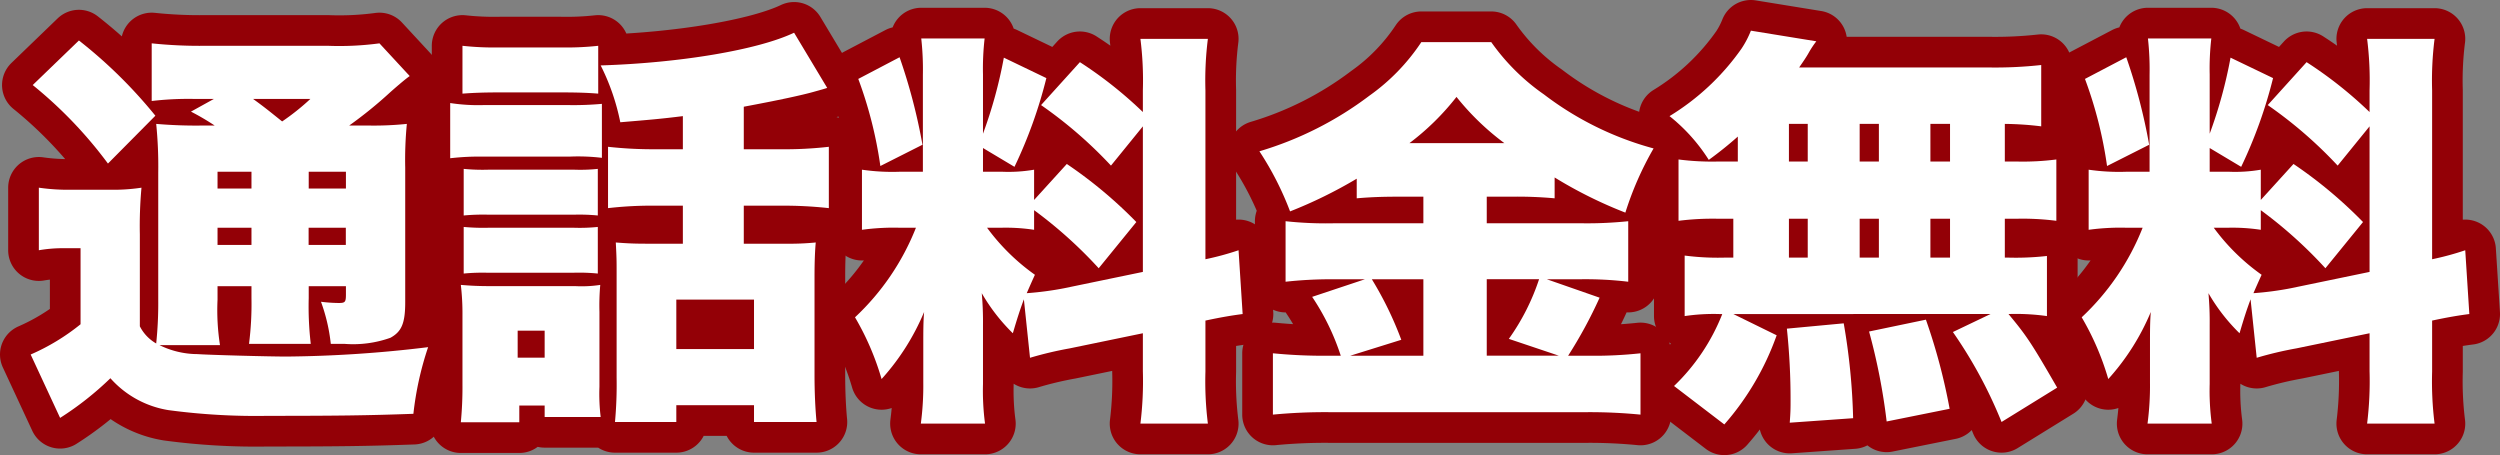
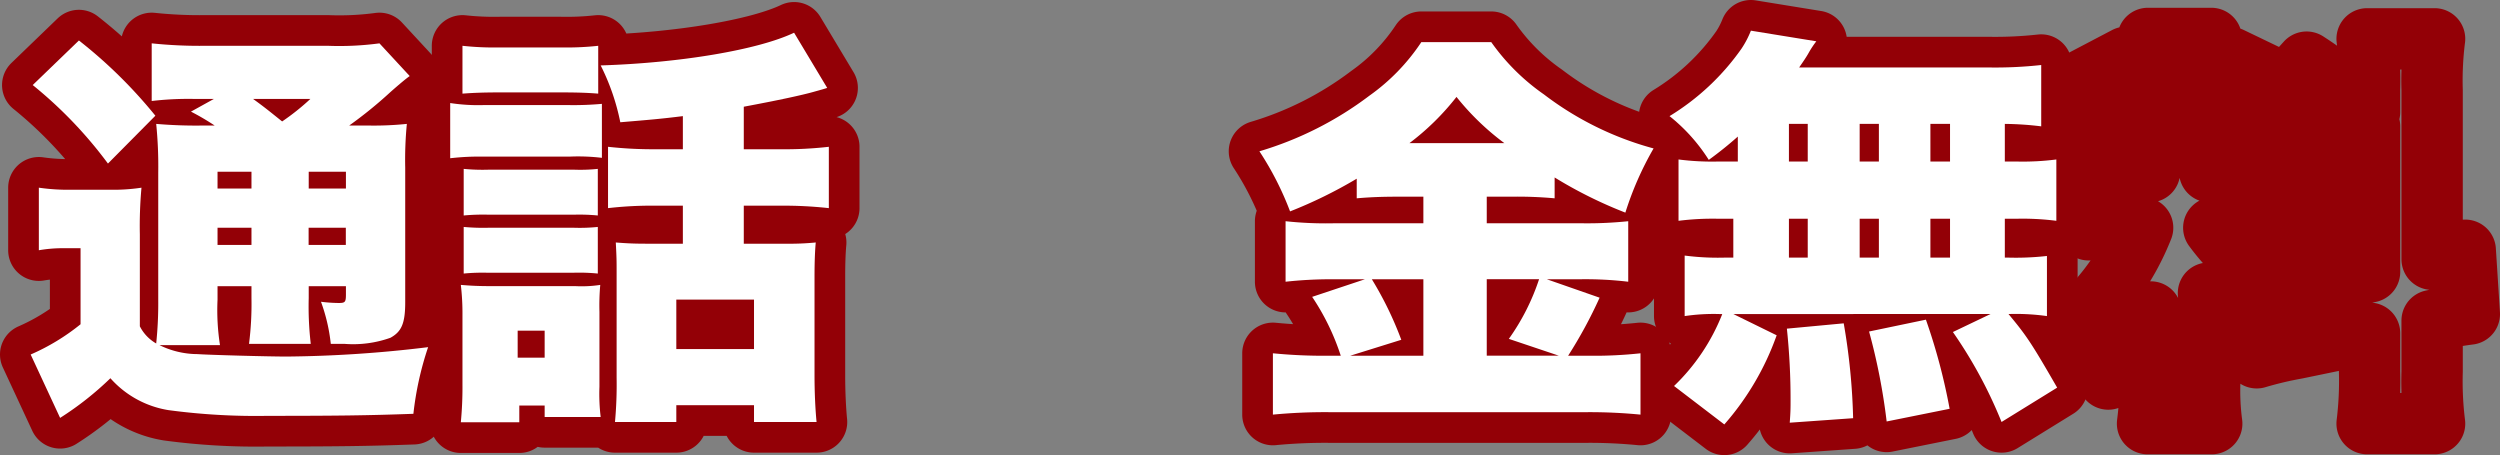
<svg xmlns="http://www.w3.org/2000/svg" id="グループ_3" data-name="グループ 3" width="244.56" height="44.52" viewBox="0 0 244.56 44.52">
  <rect x="0" y="0" width="244.56" height="44.52" fill="#808080" stroke="none" />
  <g id="グループ_1" data-name="グループ 1">
    <path id="パス_1" data-name="パス 1" d="M13.68,31.92a4.05,4.05,0,0,0,1.6,1.68,38.2,38.2,0,0,0,.2-4.28V16.88a41.405,41.405,0,0,0-.2-4.76,45.992,45.992,0,0,0,4.6.16H21a23.861,23.861,0,0,0-2.32-1.36l2.24-1.24H19.08a30.546,30.546,0,0,0-4.24.2V4.24a44.808,44.808,0,0,0,5.32.24H32.08a29.415,29.415,0,0,0,5.04-.24l2.96,3.2Q39.56,7.8,38.2,9a41.539,41.539,0,0,1-4.04,3.28H36a31.5,31.5,0,0,0,3.8-.16,36.394,36.394,0,0,0-.16,4.28V29.56c0,2.08-.36,2.88-1.44,3.48a10.848,10.848,0,0,1-4.48.6H32.36a17.307,17.307,0,0,0-.96-4.12,14.933,14.933,0,0,0,1.72.12c.64,0,.72-.08.72-.84V28H30.2v1.16a31.579,31.579,0,0,0,.2,4.48H24.36a31.019,31.019,0,0,0,.24-4.48V28H21.28v1.32a22.187,22.187,0,0,0,.24,4.44H15.6a8.452,8.452,0,0,0,3.72.88c1.04.08,6.96.24,8.68.24a121.41,121.41,0,0,0,13.88-.92,30.954,30.954,0,0,0-1.44,6.52c-4.36.16-7.44.2-14.24.2a64.4,64.4,0,0,1-9.72-.56A9.63,9.63,0,0,1,10.8,37a30.578,30.578,0,0,1-4.92,3.88L3,34.68a21.2,21.2,0,0,0,4.88-2.96V24.28H6.2a13.8,13.8,0,0,0-2.4.2V18.36a19.807,19.807,0,0,0,3.24.2h3.72a18.1,18.1,0,0,0,3.08-.2,41.216,41.216,0,0,0-.16,4.56v9ZM7.72,3.96a46.733,46.733,0,0,1,7.48,7.36L10.56,16A41.905,41.905,0,0,0,3.2,8.32ZM21.28,16.8v1.64H24.6V16.8Zm0,7.16H24.6V22.28H21.28ZM24.76,9.68c1.16.84,1.64,1.24,2.84,2.2a22.926,22.926,0,0,0,2.76-2.2Zm5.44,8.76h3.64V16.8H30.2Zm3.63,3.84H30.19v1.68h3.64Z" fill="none" stroke="#930006" stroke-linecap="round" stroke-linejoin="round" stroke-width="6" />
    <path id="パス_2" data-name="パス 2" d="M44.04,10.08a18.1,18.1,0,0,0,3.24.2h8.36a30.92,30.92,0,0,0,3.24-.12v5.28a19.689,19.689,0,0,0-3.16-.12H47.28a24.949,24.949,0,0,0-3.24.16v-5.4ZM50.8,41.31H45.08a36.235,36.235,0,0,0,.16-3.76V30.87a23.84,23.84,0,0,0-.16-3c.96.08,1.64.12,2.96.12h8.24a12.012,12.012,0,0,0,2.44-.12,22.659,22.659,0,0,0-.08,2.64v7.32a18.735,18.735,0,0,0,.12,2.96H53.28V39.67H50.8v1.64ZM45.24,4.48a28.208,28.208,0,0,0,3.64.16h6a28.208,28.208,0,0,0,3.64-.16V9.16c-1-.08-1.96-.12-3.64-.12h-6c-1.6,0-2.56.04-3.64.12Zm.12,12.04a18.922,18.922,0,0,0,2.4.08H56.2a16.222,16.222,0,0,0,2.28-.08v4.56A18.5,18.5,0,0,0,56.2,21H47.76a20.307,20.307,0,0,0-2.4.08Zm0,5.68a20.662,20.662,0,0,0,2.4.08h8.4a17.207,17.207,0,0,0,2.32-.08v4.56a18.583,18.583,0,0,0-2.4-.08h-8.4a19.208,19.208,0,0,0-2.32.08Zm5.28,12.79h2.64V32.35H50.64ZM66.8,11.36c-2.24.28-3.28.36-6.12.6A21.876,21.876,0,0,0,58.76,6.4c7.76-.24,15.4-1.52,18.92-3.2l3.24,5.4q-.36.12-1.24.36-1.8.52-6.92,1.48V14.6h3.6a37.917,37.917,0,0,0,4.72-.24v6a40.479,40.479,0,0,0-4.68-.24H72.76v3.72h4.12a26.111,26.111,0,0,0,2.92-.12c-.08.88-.12,1.96-.12,3.36v9.64c0,1.68.08,3.36.2,4.56H73.76V39.64h-7.6v1.64h-6a39.94,39.94,0,0,0,.16-4.32V26.64c0-1.16,0-1.36-.08-2.92,1,.08,1.72.12,2.96.12h3.6V20.12H64.12a37.411,37.411,0,0,0-4.64.24v-6a39.991,39.991,0,0,0,4.68.24H66.8V11.36Zm-.64,22.79h7.6V29.31h-7.6Z" fill="none" stroke="#930006" stroke-linecap="round" stroke-linejoin="round" stroke-width="6" />
-     <path id="パス_3" data-name="パス 3" d="M100.16,29.28c-.44,1.2-.64,1.84-1.08,3.32a18.2,18.2,0,0,1-3.04-3.92,31.209,31.209,0,0,1,.12,3.12v5.76a24.493,24.493,0,0,0,.2,3.88H90.08a28.432,28.432,0,0,0,.24-4.04V33.8c0-1.44,0-2.32.08-3.28a22.945,22.945,0,0,1-4.16,6.56,26.47,26.47,0,0,0-2.6-6.04,24.142,24.142,0,0,0,5.96-8.76H88.08a22.825,22.825,0,0,0-3.76.2V16.6a20.578,20.578,0,0,0,3.72.2h2.24V7.32a27.606,27.606,0,0,0-.16-3.56h6.2a25.77,25.77,0,0,0-.16,3.52v5.8A44.756,44.756,0,0,0,98.2,5.64l4.16,2a45.381,45.381,0,0,1-3.12,8.68l-3.08-1.84V16.8h1.88a14.708,14.708,0,0,0,3.12-.2v2.96l3.2-3.52a43.623,43.623,0,0,1,6.8,5.68l-3.68,4.52a43.354,43.354,0,0,0-6.32-5.68v1.92a18.32,18.32,0,0,0-3.28-.2H96.56a20.49,20.49,0,0,0,4.68,4.6c-.4.88-.52,1.16-.8,1.8a30.577,30.577,0,0,0,3.64-.48l7.72-1.6V12.36l-3.12,3.84a42.37,42.37,0,0,0-6.84-5.92l3.8-4.2a40.628,40.628,0,0,1,6.16,4.88V8.84a32.367,32.367,0,0,0-.24-5.04h6.6a32.367,32.367,0,0,0-.24,5.04V25.36a27.494,27.494,0,0,0,3.24-.88l.4,6.24c-.92.12-1.96.28-3.64.64v5a33.263,33.263,0,0,0,.24,5.08h-6.6a33.856,33.856,0,0,0,.24-5.12V32.6l-7.16,1.48a35.688,35.688,0,0,0-3.88.92l-.6-5.72ZM88,5.6a55.591,55.591,0,0,1,2.24,8.56l-4.12,2.08a40.658,40.658,0,0,0-2.16-8.52L88,5.6Z" fill="none" stroke="#930006" stroke-linecap="round" stroke-linejoin="round" stroke-width="6" />
    <path id="パス_4" data-name="パス 4" d="M136.84,19.24c-1.56,0-2.76.04-4.12.16V17.48a44.74,44.74,0,0,1-6.52,3.2,29.95,29.95,0,0,0-3-5.88,33.672,33.672,0,0,0,10.76-5.44,19.873,19.873,0,0,0,5.08-5.24h6.84a20.914,20.914,0,0,0,5.16,5.12,30.9,30.9,0,0,0,10.72,5.28A31.226,31.226,0,0,0,159,20.8a42.9,42.9,0,0,1-6.92-3.44V19.4a39.97,39.97,0,0,0-4.16-.16h-2.48v2.6h9.12a39.042,39.042,0,0,0,4.72-.2v5.92a35.463,35.463,0,0,0-4.8-.24h-3.16l5.16,1.8a44.6,44.6,0,0,1-3.08,5.68h2.08a41.593,41.593,0,0,0,5-.24v6a51.414,51.414,0,0,0-5.16-.24H129.96a53.845,53.845,0,0,0-5.44.24v-6a50.84,50.84,0,0,0,5.4.24h1.24a23.2,23.2,0,0,0-2.8-5.76l5.16-1.72h-2.96a40.737,40.737,0,0,0-4.8.24V21.64a36.492,36.492,0,0,0,4.84.2h8.64v-2.6Zm2.4,8.08H134.2a34.148,34.148,0,0,1,2.88,5.92l-5,1.56h7.16V27.32ZM147.16,14a25.244,25.244,0,0,1-4.68-4.52,24.712,24.712,0,0,1-4.6,4.52Zm5.32,20.79-4.88-1.64a21.71,21.71,0,0,0,2.96-5.84h-5.12v7.48Z" fill="none" stroke="#930006" stroke-linecap="round" stroke-linejoin="round" stroke-width="6" />
    <path id="パス_5" data-name="パス 5" d="M170,13.36a36.067,36.067,0,0,1-2.84,2.28,17.28,17.28,0,0,0-3.84-4.28,23.588,23.588,0,0,0,7.04-6.6A9.292,9.292,0,0,0,171.28,3l6.4,1.04a9.394,9.394,0,0,0-.72,1.08c-.24.44-.6.96-.96,1.48h18.56a41.082,41.082,0,0,0,5.12-.24v6a31.185,31.185,0,0,0-3.56-.24V15.8h1.08a25.637,25.637,0,0,0,3.96-.2v6a25.955,25.955,0,0,0-3.96-.2h-1.08v3.8h.32a27.139,27.139,0,0,0,3.8-.16v5.88a21.948,21.948,0,0,0-3.76-.2c1.76,2.12,2.2,2.76,4.76,7.2l-5.44,3.36a44.607,44.607,0,0,0-4.76-8.8l3.68-1.76H169.56l4.24,2.08a26.735,26.735,0,0,1-5.12,8.72l-4.92-3.76a19.833,19.833,0,0,0,4.72-7.04h-.32a19.312,19.312,0,0,0-3.36.2V25a25.01,25.01,0,0,0,3.96.2h.8V21.4h-1.4a26.6,26.6,0,0,0-3.96.2v-6a25.637,25.637,0,0,0,3.96.2H170V13.36Zm5.08,27.99c.08-1.08.08-1.4.08-2.16a65.751,65.751,0,0,0-.36-7.04l5.56-.52a62.343,62.343,0,0,1,.92,9.28l-6.2.44ZM175,15.8h1.84V12.12H175Zm0,9.4h1.84V21.4H175Zm6.92-9.4h1.88V12.12h-1.88Zm0,9.4h1.88V21.4h-1.88Zm2.64,16.03a60.183,60.183,0,0,0-1.72-8.8l5.56-1.16a57.866,57.866,0,0,1,2.32,8.72l-6.16,1.24Zm6.2-25.43V12.12h-1.92V15.8Zm0,9.4V21.4h-1.92v3.8Z" fill="none" stroke="#930006" stroke-linecap="round" stroke-linejoin="round" stroke-width="6" />
    <path id="パス_6" data-name="パス 6" d="M220.16,29.28c-.44,1.2-.64,1.84-1.08,3.32a18.2,18.2,0,0,1-3.04-3.92,31.211,31.211,0,0,1,.12,3.12v5.76a24.492,24.492,0,0,0,.2,3.88h-6.28a28.432,28.432,0,0,0,.24-4.04V33.8c0-1.44,0-2.32.08-3.28a22.945,22.945,0,0,1-4.16,6.56,26.47,26.47,0,0,0-2.6-6.04,24.142,24.142,0,0,0,5.96-8.76h-1.52a22.825,22.825,0,0,0-3.76.2V16.6a20.578,20.578,0,0,0,3.72.2h2.24V7.32a27.6,27.6,0,0,0-.16-3.56h6.2a25.771,25.771,0,0,0-.16,3.52v5.8a44.756,44.756,0,0,0,2.04-7.44l4.16,2a45.382,45.382,0,0,1-3.12,8.68l-3.08-1.84V16.8h1.88a14.708,14.708,0,0,0,3.12-.2v2.96l3.2-3.52a43.623,43.623,0,0,1,6.8,5.68l-3.68,4.52a43.354,43.354,0,0,0-6.32-5.68v1.92a18.32,18.32,0,0,0-3.28-.2h-1.32a20.49,20.49,0,0,0,4.68,4.6c-.4.88-.52,1.16-.8,1.8a30.577,30.577,0,0,0,3.64-.48l7.72-1.6V12.36l-3.12,3.84a42.37,42.37,0,0,0-6.84-5.92l3.8-4.2a40.628,40.628,0,0,1,6.16,4.88V8.84a32.364,32.364,0,0,0-.24-5.04h6.6a32.366,32.366,0,0,0-.24,5.04V25.36a27.5,27.5,0,0,0,3.24-.88l.4,6.24c-.92.12-1.96.28-3.64.64v5a33.261,33.261,0,0,0,.24,5.08h-6.6a33.856,33.856,0,0,0,.24-5.12V32.6l-7.16,1.48a35.689,35.689,0,0,0-3.88.92l-.6-5.72ZM208,5.6a55.592,55.592,0,0,1,2.24,8.56l-4.12,2.08a40.658,40.658,0,0,0-2.16-8.52L208,5.6Z" fill="none" stroke="#930006" stroke-linecap="round" stroke-linejoin="round" stroke-width="6" />
  </g>
  <g id="グループ_2" data-name="グループ 2">
    <path id="パス_7" data-name="パス 7" d="M13.68,31.92a4.05,4.05,0,0,0,1.6,1.68,38.2,38.2,0,0,0,.2-4.28V16.88a41.405,41.405,0,0,0-.2-4.76,45.992,45.992,0,0,0,4.6.16H21a23.861,23.861,0,0,0-2.32-1.36l2.24-1.24H19.08a30.546,30.546,0,0,0-4.24.2V4.24a44.808,44.808,0,0,0,5.32.24H32.08a29.415,29.415,0,0,0,5.04-.24l2.96,3.2Q39.56,7.8,38.2,9a41.539,41.539,0,0,1-4.04,3.28H36a31.5,31.5,0,0,0,3.8-.16,36.394,36.394,0,0,0-.16,4.28V29.56c0,2.08-.36,2.88-1.44,3.48a10.848,10.848,0,0,1-4.48.6H32.36a17.307,17.307,0,0,0-.96-4.12,14.933,14.933,0,0,0,1.72.12c.64,0,.72-.08.72-.84V28H30.2v1.16a31.579,31.579,0,0,0,.2,4.48H24.36a31.019,31.019,0,0,0,.24-4.48V28H21.28v1.32a22.187,22.187,0,0,0,.24,4.44H15.6a8.452,8.452,0,0,0,3.72.88c1.04.08,6.96.24,8.68.24a121.41,121.41,0,0,0,13.88-.92,30.954,30.954,0,0,0-1.44,6.52c-4.36.16-7.44.2-14.24.2a64.4,64.4,0,0,1-9.72-.56A9.63,9.63,0,0,1,10.8,37a30.578,30.578,0,0,1-4.92,3.88L3,34.68a21.2,21.2,0,0,0,4.88-2.96V24.28H6.2a13.8,13.8,0,0,0-2.4.2V18.36a19.807,19.807,0,0,0,3.24.2h3.72a18.1,18.1,0,0,0,3.08-.2,41.216,41.216,0,0,0-.16,4.56v9ZM7.72,3.96a46.733,46.733,0,0,1,7.48,7.36L10.56,16A41.905,41.905,0,0,0,3.2,8.32ZM21.28,16.8v1.64H24.6V16.8Zm0,7.16H24.6V22.28H21.28ZM24.76,9.68c1.16.84,1.64,1.24,2.84,2.2a22.926,22.926,0,0,0,2.76-2.2Zm5.44,8.76h3.64V16.8H30.2Zm3.63,3.84H30.19v1.68h3.64Z" fill="#fff" />
    <path id="パス_8" data-name="パス 8" d="M44.04,10.08a18.1,18.1,0,0,0,3.24.2h8.36a30.92,30.92,0,0,0,3.24-.12v5.28a19.689,19.689,0,0,0-3.16-.12H47.28a24.949,24.949,0,0,0-3.24.16v-5.4ZM50.8,41.31H45.08a36.235,36.235,0,0,0,.16-3.76V30.87a23.84,23.84,0,0,0-.16-3c.96.08,1.64.12,2.96.12h8.24a12.012,12.012,0,0,0,2.44-.12,22.659,22.659,0,0,0-.08,2.64v7.32a18.735,18.735,0,0,0,.12,2.96H53.28V39.67H50.8v1.64ZM45.24,4.48a28.208,28.208,0,0,0,3.64.16h6a28.208,28.208,0,0,0,3.64-.16V9.16c-1-.08-1.96-.12-3.64-.12h-6c-1.6,0-2.56.04-3.64.12Zm.12,12.04a18.922,18.922,0,0,0,2.4.08H56.2a16.222,16.222,0,0,0,2.28-.08v4.56A18.5,18.5,0,0,0,56.2,21H47.76a20.307,20.307,0,0,0-2.4.08Zm0,5.68a20.662,20.662,0,0,0,2.4.08h8.4a17.207,17.207,0,0,0,2.32-.08v4.56a18.583,18.583,0,0,0-2.4-.08h-8.4a19.208,19.208,0,0,0-2.32.08Zm5.28,12.79h2.64V32.35H50.64ZM66.8,11.36c-2.24.28-3.28.36-6.12.6A21.876,21.876,0,0,0,58.76,6.4c7.76-.24,15.4-1.52,18.92-3.2l3.24,5.4q-.36.12-1.24.36-1.8.52-6.92,1.48V14.6h3.6a37.917,37.917,0,0,0,4.72-.24v6a40.479,40.479,0,0,0-4.68-.24H72.76v3.72h4.12a26.111,26.111,0,0,0,2.92-.12c-.08.88-.12,1.96-.12,3.36v9.64c0,1.68.08,3.36.2,4.56H73.76V39.64h-7.6v1.64h-6a39.94,39.94,0,0,0,.16-4.32V26.64c0-1.16,0-1.36-.08-2.92,1,.08,1.72.12,2.96.12h3.6V20.12H64.12a37.411,37.411,0,0,0-4.64.24v-6a39.991,39.991,0,0,0,4.68.24H66.8V11.36Zm-.64,22.79h7.6V29.31h-7.6Z" fill="#fff" />
-     <path id="パス_9" data-name="パス 9" d="M100.16,29.28c-.44,1.2-.64,1.84-1.08,3.32a18.2,18.2,0,0,1-3.04-3.92,31.209,31.209,0,0,1,.12,3.12v5.76a24.493,24.493,0,0,0,.2,3.88H90.08a28.432,28.432,0,0,0,.24-4.04V33.8c0-1.44,0-2.32.08-3.28a22.945,22.945,0,0,1-4.16,6.56,26.47,26.47,0,0,0-2.6-6.04,24.142,24.142,0,0,0,5.96-8.76H88.08a22.825,22.825,0,0,0-3.76.2V16.6a20.578,20.578,0,0,0,3.72.2h2.24V7.32a27.606,27.606,0,0,0-.16-3.56h6.2a25.77,25.77,0,0,0-.16,3.52v5.8A44.756,44.756,0,0,0,98.2,5.64l4.16,2a45.381,45.381,0,0,1-3.12,8.68l-3.08-1.84V16.8h1.88a14.708,14.708,0,0,0,3.12-.2v2.96l3.2-3.52a43.623,43.623,0,0,1,6.8,5.68l-3.68,4.52a43.354,43.354,0,0,0-6.32-5.68v1.92a18.32,18.32,0,0,0-3.28-.2H96.56a20.49,20.49,0,0,0,4.68,4.6c-.4.88-.52,1.16-.8,1.8a30.577,30.577,0,0,0,3.64-.48l7.72-1.6V12.36l-3.12,3.84a42.37,42.37,0,0,0-6.84-5.92l3.8-4.2a40.628,40.628,0,0,1,6.16,4.88V8.84a32.367,32.367,0,0,0-.24-5.04h6.6a32.367,32.367,0,0,0-.24,5.04V25.36a27.494,27.494,0,0,0,3.24-.88l.4,6.24c-.92.12-1.96.28-3.64.64v5a33.263,33.263,0,0,0,.24,5.08h-6.6a33.856,33.856,0,0,0,.24-5.12V32.6l-7.16,1.48a35.688,35.688,0,0,0-3.88.92l-.6-5.72ZM88,5.6a55.591,55.591,0,0,1,2.24,8.56l-4.12,2.08a40.658,40.658,0,0,0-2.16-8.52L88,5.6Z" fill="#fff" />
    <path id="パス_10" data-name="パス 10" d="M136.84,19.24c-1.56,0-2.76.04-4.12.16V17.48a44.74,44.74,0,0,1-6.52,3.2,29.95,29.95,0,0,0-3-5.88,33.672,33.672,0,0,0,10.76-5.44,19.873,19.873,0,0,0,5.08-5.24h6.84a20.914,20.914,0,0,0,5.16,5.12,30.9,30.9,0,0,0,10.72,5.28A31.226,31.226,0,0,0,159,20.8a42.9,42.9,0,0,1-6.92-3.44V19.4a39.97,39.97,0,0,0-4.16-.16h-2.48v2.6h9.12a39.042,39.042,0,0,0,4.72-.2v5.92a35.463,35.463,0,0,0-4.8-.24h-3.16l5.16,1.8a44.6,44.6,0,0,1-3.08,5.68h2.08a41.593,41.593,0,0,0,5-.24v6a51.414,51.414,0,0,0-5.16-.24H129.96a53.845,53.845,0,0,0-5.44.24v-6a50.84,50.84,0,0,0,5.4.24h1.24a23.2,23.2,0,0,0-2.8-5.76l5.16-1.72h-2.96a40.737,40.737,0,0,0-4.8.24V21.64a36.492,36.492,0,0,0,4.84.2h8.64v-2.6Zm2.4,8.08H134.2a34.148,34.148,0,0,1,2.88,5.92l-5,1.56h7.16V27.32ZM147.16,14a25.244,25.244,0,0,1-4.68-4.52,24.712,24.712,0,0,1-4.6,4.52Zm5.32,20.79-4.88-1.64a21.71,21.71,0,0,0,2.96-5.84h-5.12v7.48Z" fill="#fff" />
    <path id="パス_11" data-name="パス 11" d="M170,13.36a36.067,36.067,0,0,1-2.84,2.28,17.28,17.28,0,0,0-3.84-4.28,23.588,23.588,0,0,0,7.04-6.6A9.292,9.292,0,0,0,171.28,3l6.4,1.04a9.394,9.394,0,0,0-.72,1.08c-.24.44-.6.96-.96,1.48h18.56a41.082,41.082,0,0,0,5.12-.24v6a31.185,31.185,0,0,0-3.56-.24V15.8h1.08a25.637,25.637,0,0,0,3.96-.2v6a25.955,25.955,0,0,0-3.96-.2h-1.08v3.8h.32a27.139,27.139,0,0,0,3.8-.16v5.88a21.948,21.948,0,0,0-3.76-.2c1.76,2.12,2.2,2.76,4.76,7.2l-5.44,3.36a44.607,44.607,0,0,0-4.76-8.8l3.68-1.76H169.56l4.24,2.08a26.735,26.735,0,0,1-5.12,8.72l-4.92-3.76a19.833,19.833,0,0,0,4.72-7.04h-.32a19.312,19.312,0,0,0-3.36.2V25a25.01,25.01,0,0,0,3.96.2h.8V21.4h-1.4a26.6,26.6,0,0,0-3.96.2v-6a25.637,25.637,0,0,0,3.96.2H170V13.36Zm5.08,27.99c.08-1.08.08-1.4.08-2.16a65.751,65.751,0,0,0-.36-7.04l5.56-.52a62.343,62.343,0,0,1,.92,9.28l-6.2.44ZM175,15.8h1.84V12.12H175Zm0,9.4h1.84V21.4H175Zm6.92-9.4h1.88V12.12h-1.88Zm0,9.4h1.88V21.4h-1.88Zm2.64,16.03a60.183,60.183,0,0,0-1.72-8.8l5.56-1.16a57.866,57.866,0,0,1,2.32,8.72l-6.16,1.24Zm6.2-25.43V12.12h-1.92V15.8Zm0,9.4V21.4h-1.92v3.8Z" fill="#fff" />
-     <path id="パス_12" data-name="パス 12" d="M220.16,29.28c-.44,1.2-.64,1.84-1.08,3.32a18.2,18.2,0,0,1-3.04-3.92,31.211,31.211,0,0,1,.12,3.12v5.76a24.492,24.492,0,0,0,.2,3.88h-6.28a28.432,28.432,0,0,0,.24-4.04V33.8c0-1.44,0-2.32.08-3.28a22.945,22.945,0,0,1-4.16,6.56,26.47,26.47,0,0,0-2.6-6.04,24.142,24.142,0,0,0,5.96-8.76h-1.52a22.825,22.825,0,0,0-3.76.2V16.6a20.578,20.578,0,0,0,3.72.2h2.24V7.32a27.6,27.6,0,0,0-.16-3.56h6.2a25.771,25.771,0,0,0-.16,3.52v5.8a44.756,44.756,0,0,0,2.04-7.44l4.16,2a45.382,45.382,0,0,1-3.12,8.68l-3.08-1.84V16.8h1.88a14.708,14.708,0,0,0,3.12-.2v2.96l3.2-3.52a43.623,43.623,0,0,1,6.8,5.68l-3.68,4.52a43.354,43.354,0,0,0-6.32-5.68v1.92a18.32,18.32,0,0,0-3.28-.2h-1.32a20.49,20.49,0,0,0,4.68,4.6c-.4.88-.52,1.16-.8,1.8a30.577,30.577,0,0,0,3.64-.48l7.72-1.6V12.36l-3.12,3.84a42.37,42.37,0,0,0-6.84-5.92l3.8-4.2a40.628,40.628,0,0,1,6.16,4.88V8.84a32.364,32.364,0,0,0-.24-5.04h6.6a32.366,32.366,0,0,0-.24,5.04V25.36a27.5,27.5,0,0,0,3.24-.88l.4,6.24c-.92.12-1.96.28-3.64.64v5a33.261,33.261,0,0,0,.24,5.08h-6.6a33.856,33.856,0,0,0,.24-5.12V32.6l-7.16,1.48a35.689,35.689,0,0,0-3.88.92l-.6-5.72ZM208,5.6a55.592,55.592,0,0,1,2.24,8.56l-4.12,2.08a40.658,40.658,0,0,0-2.16-8.52L208,5.6Z" fill="#fff" />
  </g>
</svg>